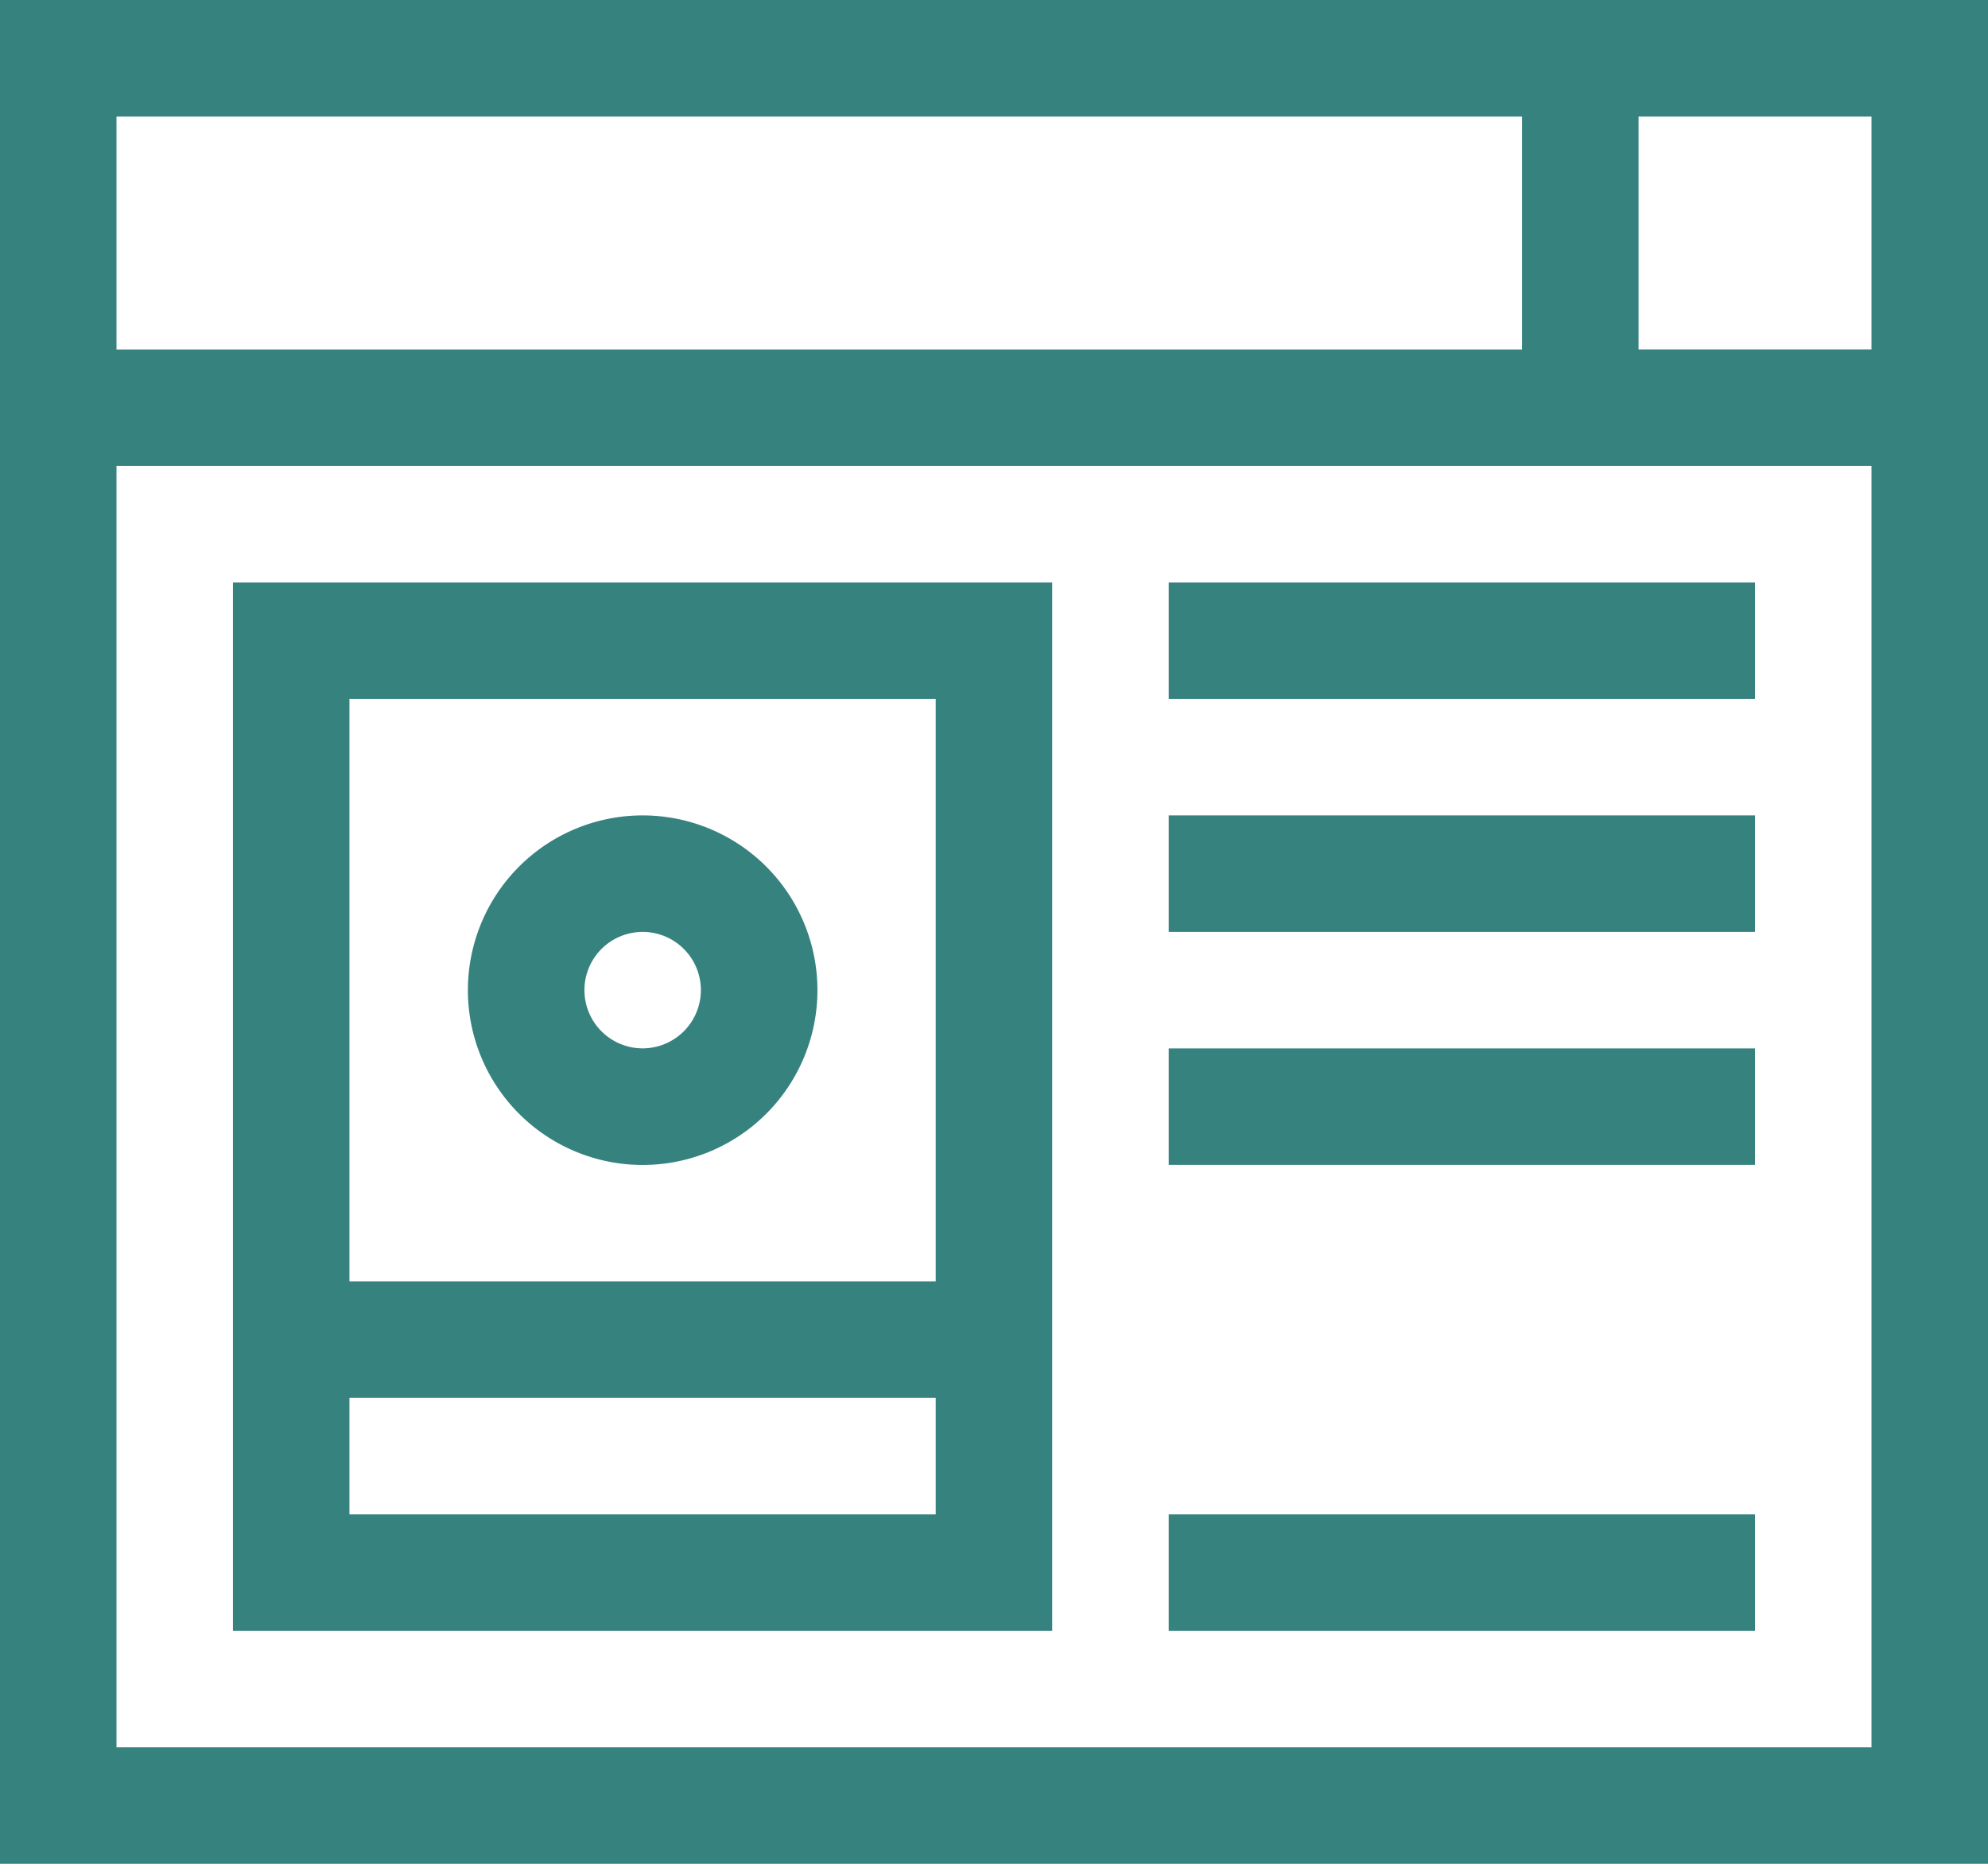
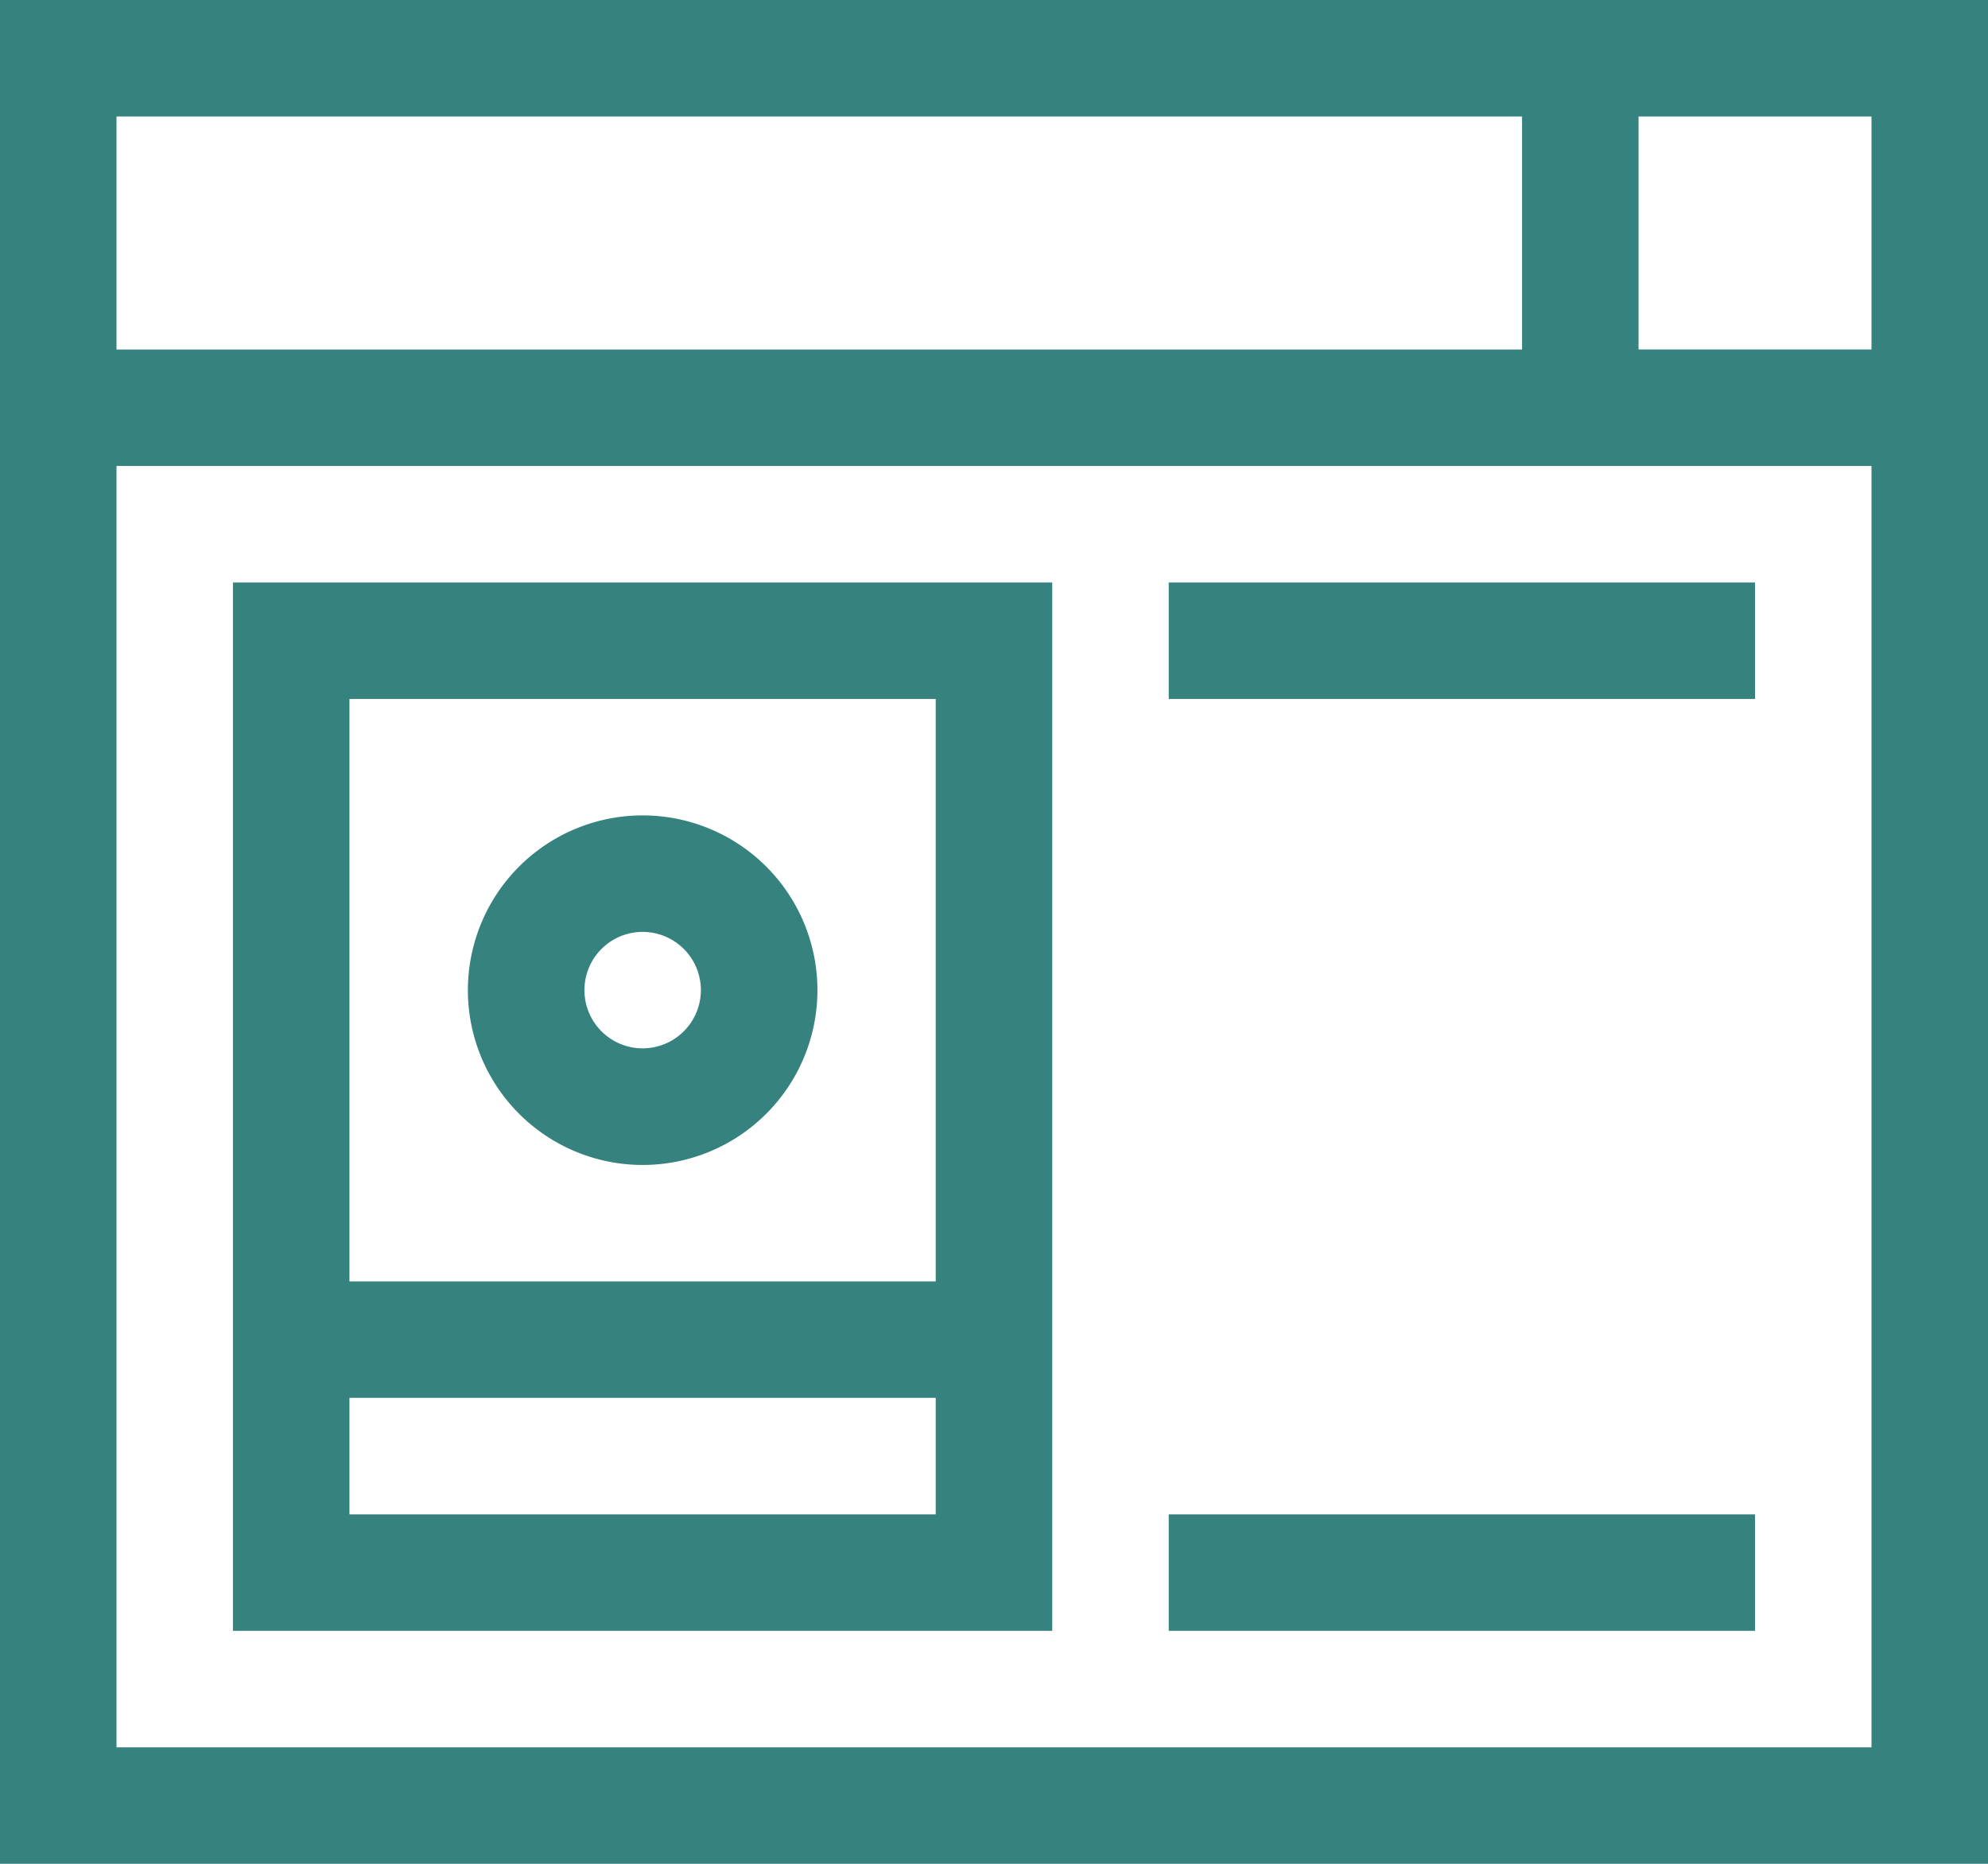
<svg xmlns="http://www.w3.org/2000/svg" id="_007-user-profile" data-name="007-user-profile" viewBox="0 0 39.812 37.324">
  <defs>
    <style>.cls-1{fill:#36827f}</style>
  </defs>
  <g id="Group_504" data-name="Group 504">
    <g id="Group_503" data-name="Group 503">
      <path id="Path_98" data-name="Path 98" class="cls-1" d="M0 16v37.324h39.812V16zm2.333 2.333h28.148V23H2.333zm35.146 32.658H2.333v-25.66h35.146zm0-27.993h-4.665v-4.665h4.665z" transform="translate(0 -16)" />
    </g>
  </g>
  <g id="Group_506" data-name="Group 506" transform="translate(9.37 16.329)">
    <g id="Group_505" data-name="Group 505">
      <path id="Path_99" data-name="Path 99" class="cls-1" d="M124 226a3.5 3.5 0 1 0 3.5 3.5 3.5 3.5 0 0 0-3.5-3.5zm0 4.665a1.166 1.166 0 1 1 1.166-1.166 1.168 1.168 0 0 1-1.166 1.166z" transform="translate(-120.5 -226)" />
    </g>
  </g>
  <g id="Group_508" data-name="Group 508" transform="translate(23.405 11.664)">
    <g id="Group_507" data-name="Group 507">
      <path id="Rectangle_141" data-name="Rectangle 141" class="cls-1" d="M0 0h11.741v2.333H0z" />
    </g>
  </g>
  <g id="Group_510" data-name="Group 510" transform="translate(23.405 16.329)">
    <g id="Group_509" data-name="Group 509">
-       <path id="Rectangle_142" data-name="Rectangle 142" class="cls-1" d="M0 0h11.741v2.333H0z" />
-     </g>
+       </g>
  </g>
  <g id="Group_512" data-name="Group 512" transform="translate(23.405 30.326)">
    <g id="Group_511" data-name="Group 511">
      <path id="Rectangle_143" data-name="Rectangle 143" class="cls-1" d="M0 0h11.741v2.333H0z" />
    </g>
  </g>
  <g id="Group_514" data-name="Group 514" transform="translate(23.405 20.995)">
    <g id="Group_513" data-name="Group 513">
-       <path id="Rectangle_144" data-name="Rectangle 144" class="cls-1" d="M0 0h11.741v2.333H0z" />
-     </g>
+       </g>
  </g>
  <g id="Group_516" data-name="Group 516" transform="translate(4.665 11.664)">
    <g id="Group_515" data-name="Group 515">
      <path id="Path_100" data-name="Path 100" class="cls-1" d="M60 166v20.995h16.407V166zm14.074 18.662H62.333v-2.333h11.741zm0-4.665H62.333v-11.664h11.741z" transform="translate(-60 -166)" />
    </g>
  </g>
</svg>